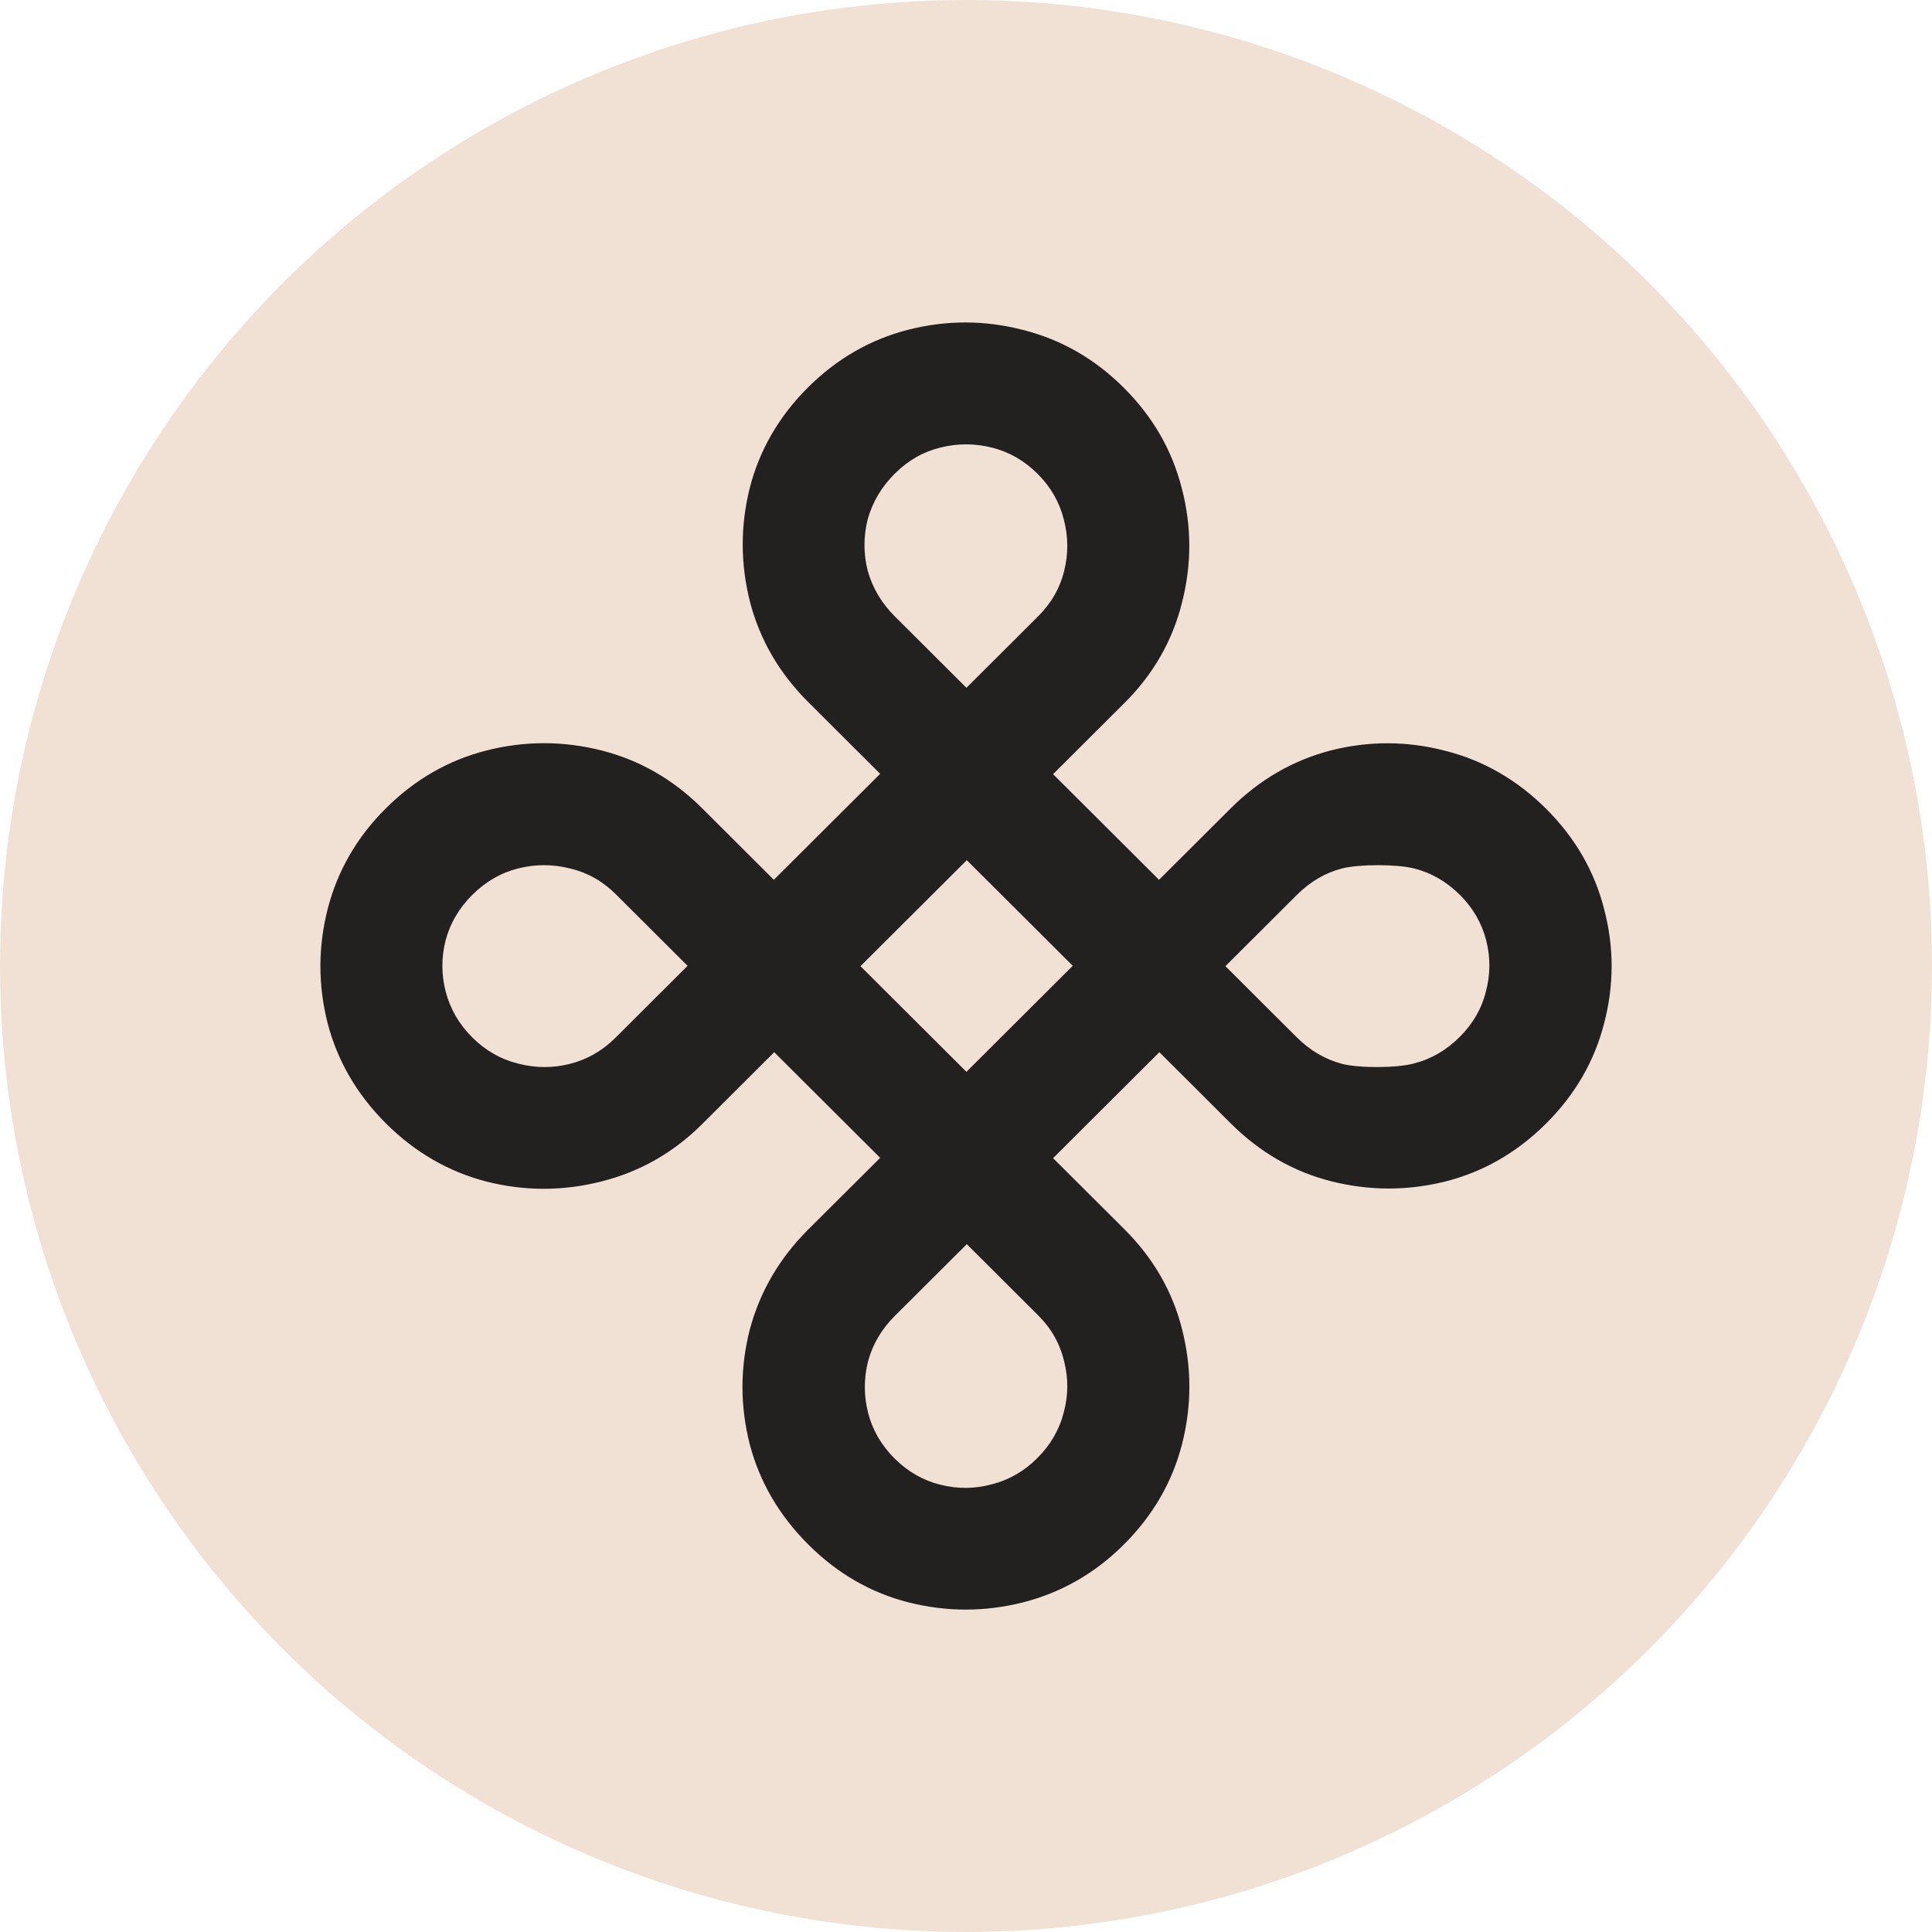
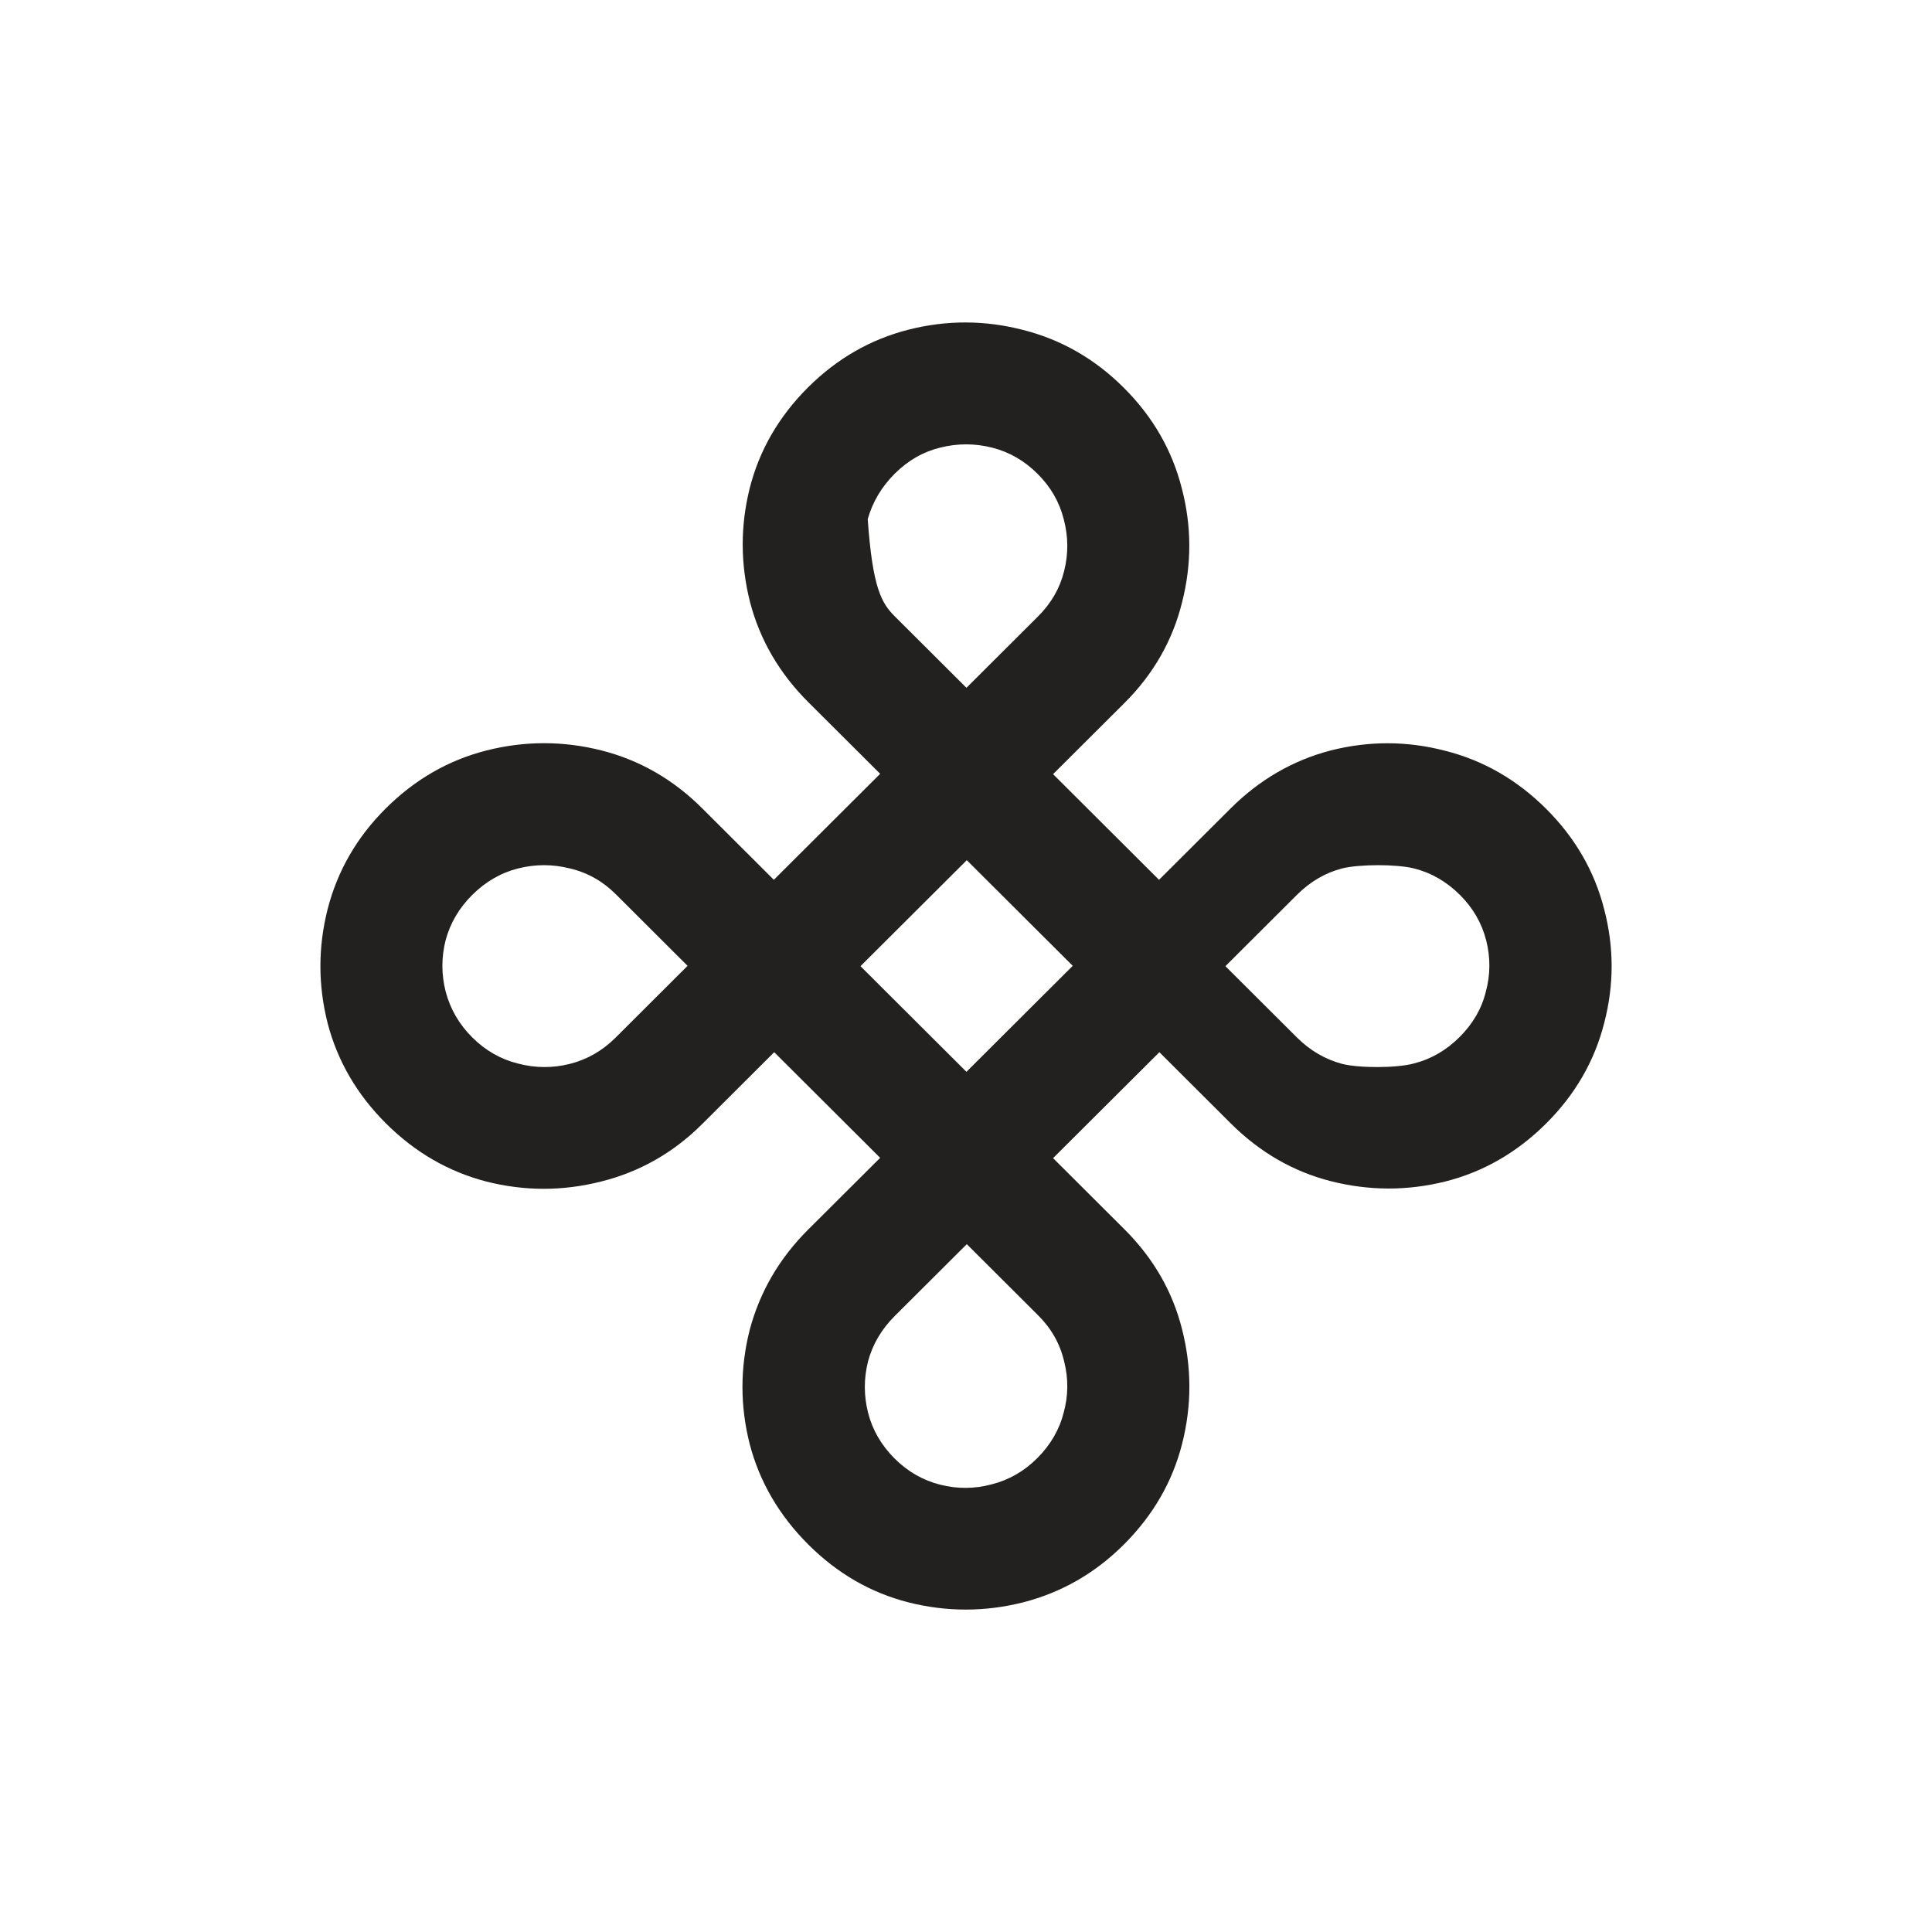
<svg xmlns="http://www.w3.org/2000/svg" width="44" height="44" viewBox="0 0 44 44" fill="none">
-   <circle cx="22" cy="22" r="22" fill="#F1E1D4" />
-   <path d="M8.79 25.585C8.13 24.927 7.687 24.166 7.462 23.305C7.242 22.437 7.242 21.57 7.462 20.703C7.687 19.83 8.127 19.068 8.782 18.415C9.448 17.751 10.215 17.31 11.085 17.09C11.955 16.871 12.825 16.871 13.695 17.09C14.564 17.31 15.329 17.748 15.99 18.407L17.624 20.037L20.045 17.623L18.41 15.993C17.75 15.335 17.307 14.575 17.082 13.713C16.862 12.846 16.859 11.981 17.074 11.119C17.294 10.252 17.737 9.486 18.402 8.823C19.063 8.165 19.828 7.726 20.698 7.506C21.567 7.287 22.434 7.29 23.299 7.514C24.169 7.734 24.934 8.172 25.594 8.831C26.254 9.489 26.694 10.252 26.914 11.119C27.14 11.981 27.142 12.846 26.922 13.713C26.707 14.585 26.27 15.351 25.61 16.009L23.983 17.631L26.396 20.037L28.023 18.415C28.683 17.756 29.445 17.315 30.31 17.09C31.18 16.871 32.047 16.873 32.911 17.098C33.781 17.317 34.549 17.759 35.214 18.422C35.874 19.081 36.315 19.843 36.535 20.711C36.76 21.573 36.76 22.435 36.535 23.297C36.315 24.164 35.874 24.927 35.214 25.585C34.549 26.248 33.781 26.69 32.911 26.909C32.047 27.123 31.18 27.121 30.31 26.901C29.45 26.682 28.691 26.243 28.03 25.585L26.404 23.963L23.983 26.376L25.61 27.998C26.27 28.657 26.707 29.417 26.922 30.279C27.142 31.146 27.142 32.013 26.922 32.881C26.702 33.748 26.259 34.513 25.594 35.177C24.939 35.83 24.174 36.269 23.299 36.493C22.429 36.712 21.559 36.712 20.69 36.493C19.83 36.274 19.07 35.835 18.41 35.177C17.745 34.513 17.299 33.75 17.074 32.888C16.854 32.021 16.854 31.154 17.074 30.287C17.305 29.419 17.748 28.659 18.402 28.006L20.045 26.369L17.632 23.963L15.99 25.601C15.335 26.254 14.567 26.69 13.687 26.909C12.817 27.129 11.947 27.129 11.077 26.909C10.213 26.685 9.45 26.243 8.79 25.585ZM10.755 23.626C11.054 23.924 11.4 24.122 11.793 24.221C12.191 24.326 12.586 24.328 12.979 24.229C13.372 24.13 13.718 23.931 14.017 23.634L15.659 21.996L14.025 20.366C13.726 20.068 13.378 19.872 12.979 19.778C12.586 19.679 12.193 19.679 11.8 19.778C11.407 19.877 11.059 20.079 10.755 20.381C10.456 20.679 10.255 21.021 10.15 21.408C10.05 21.8 10.05 22.192 10.15 22.584C10.255 22.981 10.456 23.328 10.755 23.626ZM20.375 14.034L22.01 15.664L23.637 14.042C23.941 13.739 24.14 13.394 24.234 13.008C24.334 12.616 24.331 12.221 24.226 11.824C24.127 11.432 23.928 11.088 23.629 10.79C23.33 10.492 22.985 10.293 22.592 10.194C22.199 10.095 21.806 10.095 21.413 10.194C21.025 10.288 20.679 10.487 20.375 10.79C20.077 11.088 19.872 11.432 19.762 11.824C19.663 12.216 19.663 12.608 19.762 13C19.872 13.392 20.077 13.736 20.375 14.034ZM27.908 22.004L29.535 23.626C29.834 23.924 30.177 24.125 30.565 24.229C30.958 24.328 31.808 24.326 32.196 24.221C32.589 24.122 32.938 23.921 33.241 23.618C33.545 23.315 33.745 22.97 33.839 22.584C33.944 22.197 33.946 21.808 33.847 21.416C33.747 21.024 33.548 20.679 33.249 20.381C32.945 20.079 32.597 19.877 32.204 19.778C31.811 19.679 30.958 19.679 30.565 19.778C30.182 19.877 29.839 20.079 29.535 20.381L27.908 22.004ZM20.375 33.218C20.674 33.515 21.02 33.714 21.413 33.813C21.806 33.912 22.196 33.91 22.584 33.805C22.977 33.706 23.323 33.508 23.621 33.21C23.925 32.907 24.127 32.559 24.226 32.167C24.331 31.781 24.334 31.392 24.234 31C24.14 30.603 23.944 30.255 23.645 29.958L22.018 28.335L20.375 29.973C20.077 30.271 19.875 30.613 19.77 31C19.671 31.392 19.671 31.784 19.77 32.175C19.87 32.567 20.071 32.914 20.375 33.218ZM19.597 22.004L22.01 24.41L24.431 21.996L22.018 19.59L19.597 22.004Z" fill="#23211F" />
+   <path d="M8.79 25.585C8.13 24.927 7.687 24.166 7.462 23.305C7.242 22.437 7.242 21.57 7.462 20.703C7.687 19.83 8.127 19.068 8.782 18.415C9.448 17.751 10.215 17.31 11.085 17.09C11.955 16.871 12.825 16.871 13.695 17.09C14.564 17.31 15.329 17.748 15.99 18.407L17.624 20.037L20.045 17.623L18.41 15.993C17.75 15.335 17.307 14.575 17.082 13.713C16.862 12.846 16.859 11.981 17.074 11.119C17.294 10.252 17.737 9.486 18.402 8.823C19.063 8.165 19.828 7.726 20.698 7.506C21.567 7.287 22.434 7.29 23.299 7.514C24.169 7.734 24.934 8.172 25.594 8.831C26.254 9.489 26.694 10.252 26.914 11.119C27.14 11.981 27.142 12.846 26.922 13.713C26.707 14.585 26.27 15.351 25.61 16.009L23.983 17.631L26.396 20.037L28.023 18.415C28.683 17.756 29.445 17.315 30.31 17.09C31.18 16.871 32.047 16.873 32.911 17.098C33.781 17.317 34.549 17.759 35.214 18.422C35.874 19.081 36.315 19.843 36.535 20.711C36.76 21.573 36.76 22.435 36.535 23.297C36.315 24.164 35.874 24.927 35.214 25.585C34.549 26.248 33.781 26.69 32.911 26.909C32.047 27.123 31.18 27.121 30.31 26.901C29.45 26.682 28.691 26.243 28.03 25.585L26.404 23.963L23.983 26.376L25.61 27.998C26.27 28.657 26.707 29.417 26.922 30.279C27.142 31.146 27.142 32.013 26.922 32.881C26.702 33.748 26.259 34.513 25.594 35.177C24.939 35.83 24.174 36.269 23.299 36.493C22.429 36.712 21.559 36.712 20.69 36.493C19.83 36.274 19.07 35.835 18.41 35.177C17.745 34.513 17.299 33.75 17.074 32.888C16.854 32.021 16.854 31.154 17.074 30.287C17.305 29.419 17.748 28.659 18.402 28.006L20.045 26.369L17.632 23.963L15.99 25.601C15.335 26.254 14.567 26.69 13.687 26.909C12.817 27.129 11.947 27.129 11.077 26.909C10.213 26.685 9.45 26.243 8.79 25.585ZM10.755 23.626C11.054 23.924 11.4 24.122 11.793 24.221C12.191 24.326 12.586 24.328 12.979 24.229C13.372 24.13 13.718 23.931 14.017 23.634L15.659 21.996L14.025 20.366C13.726 20.068 13.378 19.872 12.979 19.778C12.586 19.679 12.193 19.679 11.8 19.778C11.407 19.877 11.059 20.079 10.755 20.381C10.456 20.679 10.255 21.021 10.15 21.408C10.05 21.8 10.05 22.192 10.15 22.584C10.255 22.981 10.456 23.328 10.755 23.626ZM20.375 14.034L22.01 15.664L23.637 14.042C23.941 13.739 24.14 13.394 24.234 13.008C24.334 12.616 24.331 12.221 24.226 11.824C24.127 11.432 23.928 11.088 23.629 10.79C23.33 10.492 22.985 10.293 22.592 10.194C22.199 10.095 21.806 10.095 21.413 10.194C21.025 10.288 20.679 10.487 20.375 10.79C20.077 11.088 19.872 11.432 19.762 11.824C19.872 13.392 20.077 13.736 20.375 14.034ZM27.908 22.004L29.535 23.626C29.834 23.924 30.177 24.125 30.565 24.229C30.958 24.328 31.808 24.326 32.196 24.221C32.589 24.122 32.938 23.921 33.241 23.618C33.545 23.315 33.745 22.97 33.839 22.584C33.944 22.197 33.946 21.808 33.847 21.416C33.747 21.024 33.548 20.679 33.249 20.381C32.945 20.079 32.597 19.877 32.204 19.778C31.811 19.679 30.958 19.679 30.565 19.778C30.182 19.877 29.839 20.079 29.535 20.381L27.908 22.004ZM20.375 33.218C20.674 33.515 21.02 33.714 21.413 33.813C21.806 33.912 22.196 33.91 22.584 33.805C22.977 33.706 23.323 33.508 23.621 33.21C23.925 32.907 24.127 32.559 24.226 32.167C24.331 31.781 24.334 31.392 24.234 31C24.14 30.603 23.944 30.255 23.645 29.958L22.018 28.335L20.375 29.973C20.077 30.271 19.875 30.613 19.77 31C19.671 31.392 19.671 31.784 19.77 32.175C19.87 32.567 20.071 32.914 20.375 33.218ZM19.597 22.004L22.01 24.41L24.431 21.996L22.018 19.59L19.597 22.004Z" fill="#23211F" />
</svg>